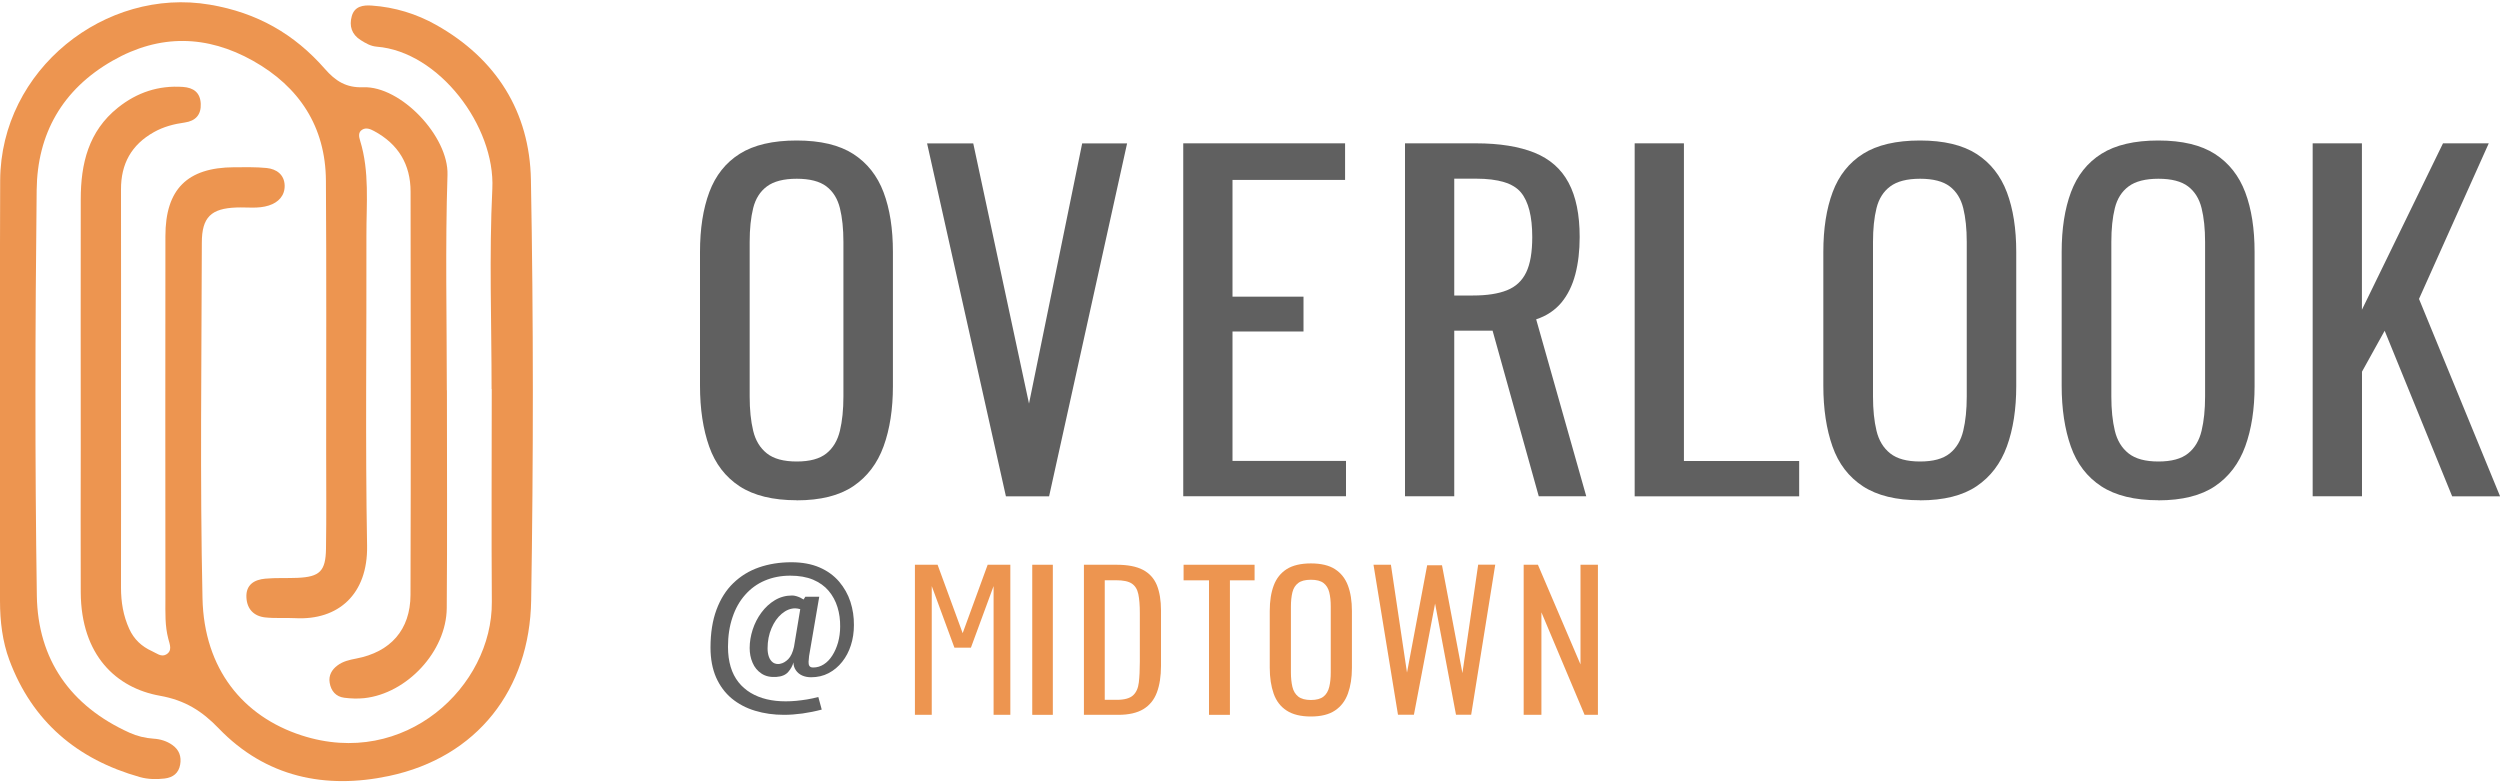
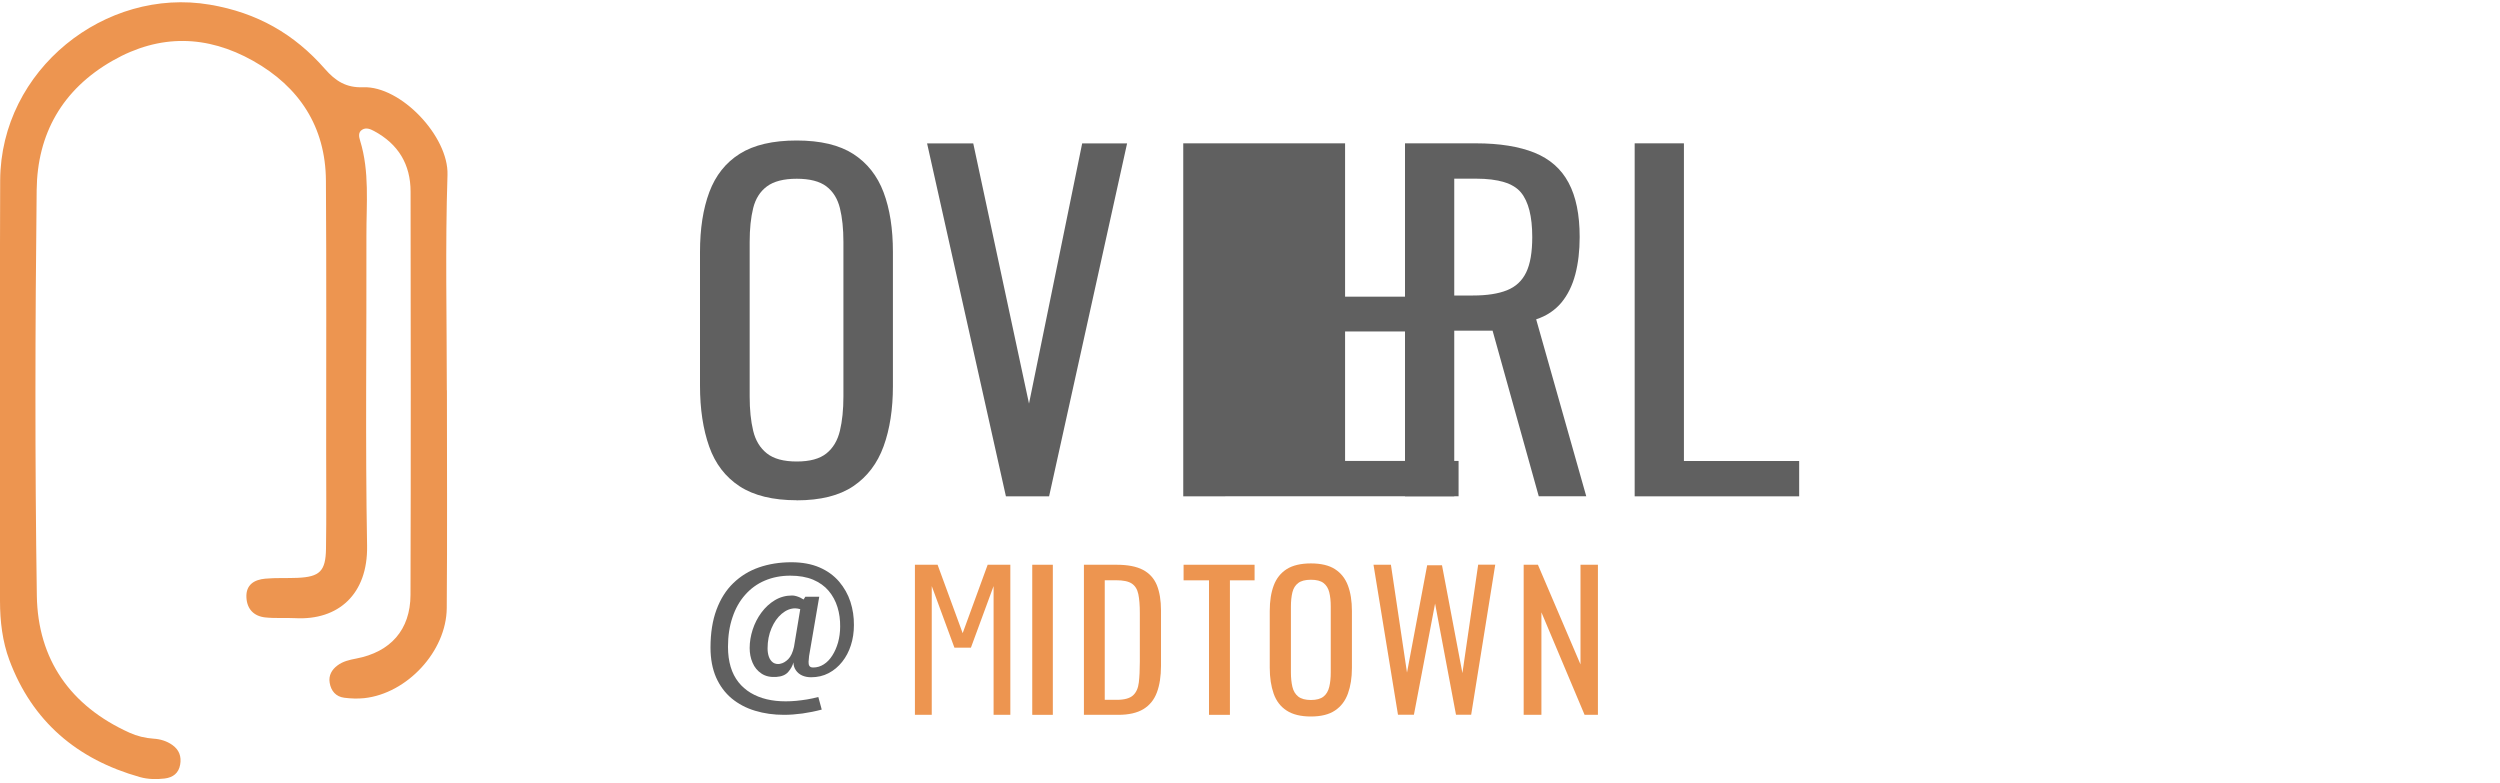
<svg xmlns="http://www.w3.org/2000/svg" id="logos" viewBox="0 0 300 94">
  <defs>
    <style>
      .cls-1 {
        fill: #606060;
      }

      .cls-1, .cls-2 {
        stroke-width: 0px;
      }

      .cls-2 {
        fill: #ed9550;
      }
    </style>
  </defs>
  <g>
-     <path class="cls-2" d="m58.99,46.68c0-8.01-.3-16.04.09-24.03.36-7.51-6.4-16.46-13.88-17.05-.72-.06-1.32-.41-1.92-.79-1.09-.69-1.39-1.7-1.07-2.86.33-1.21,1.37-1.36,2.42-1.28,2.74.19,5.35.99,7.71,2.32,7.22,4.06,11.22,10.44,11.37,18.58.31,16.82.3,33.65.03,50.47-.17,10.67-6.45,18.83-17.07,21.08-7.61,1.61-14.77.16-20.43-5.72-1.99-2.07-4.03-3.37-7.05-3.91-5.23-.93-9.46-4.85-9.5-12.41-.03-5.81,0-11.62,0-17.43,0-9.91-.02-19.83,0-29.74,0-4.25.92-8.16,4.46-10.99,2.29-1.83,4.87-2.69,7.8-2.49,1.28.09,2.08.68,2.14,2.02.06,1.31-.61,2.06-1.91,2.25-1.3.18-2.54.5-3.7,1.15-2.71,1.52-3.97,3.8-3.96,6.89.02,8.31,0,16.62,0,24.94,0,7.61.02,15.22,0,22.83,0,1.74.27,3.38.99,4.96.57,1.25,1.49,2.11,2.73,2.67.54.24,1.09.73,1.68.41.8-.44.45-1.23.28-1.88-.42-1.58-.35-3.18-.35-4.78-.01-14.52-.02-29.04,0-43.56,0-5.62,2.62-8.23,8.24-8.26,1.3,0,2.61-.04,3.9.09,1.2.12,2.13.8,2.17,2.09.03,1.22-.74,2.04-1.9,2.41-1.27.41-2.58.19-3.88.24-3.04.11-4.16,1.15-4.16,4.23-.03,14.22-.23,28.45.08,42.66.18,8.52,4.91,14.19,11.87,16.45,12.42,4.05,22.93-5.87,22.85-16.01-.06-8.51-.01-17.02-.01-25.54h.02Z" />
    <path class="cls-2" d="m53.63,46.83c0,8.71.05,17.43-.02,26.14-.04,5.19-4.77,10.26-9.91,10.81-.79.08-1.6.05-2.39-.05-1.01-.13-1.59-.82-1.75-1.8-.15-.87.26-1.58.94-2.08.65-.49,1.44-.67,2.23-.82,4.12-.78,6.52-3.44,6.53-7.65.05-16.13.03-32.25.01-48.38,0-3.28-1.48-5.72-4.39-7.28-.46-.25-.95-.44-1.41-.16-.52.31-.4.86-.25,1.34,1.14,3.72.74,7.55.75,11.34.03,12.42-.14,24.84.08,37.26.1,5.82-3.47,8.96-8.63,8.68-1.2-.06-2.41.04-3.6-.09-1.35-.15-2.18-.99-2.25-2.39-.08-1.54.95-2.14,2.26-2.26,1.29-.12,2.6-.04,3.9-.1,2.64-.12,3.35-.8,3.39-3.49.06-3.91.02-7.81.02-11.72,0-10.82.04-21.63-.03-32.45-.04-6.49-3.22-11.28-8.74-14.38-5.52-3.1-11.19-3.25-16.85-.02-6.05,3.45-9.05,8.79-9.12,15.53-.18,16.22-.22,32.45.02,48.68.12,7.64,4.03,13.23,11.11,16.43.93.42,1.88.65,2.89.72.81.05,1.58.28,2.25.75.83.58,1.12,1.39.95,2.36-.18,1.03-.85,1.54-1.85,1.67-1,.12-2.01.1-2.98-.17-7.53-2.12-12.92-6.67-15.67-14.05-.83-2.23-1.12-4.66-1.12-7.08,0-16.83-.05-33.65.02-50.48C.09,8.34,12.64-1.57,25.18.56c5.68.96,10.14,3.52,13.81,7.71,1.27,1.46,2.57,2.28,4.59,2.2,4.52-.17,10.27,5.9,10.12,10.52-.28,8.6-.08,17.22-.08,25.84,0,0,0,0,0,0Z" />
  </g>
  <g>
    <g>
      <path class="cls-2" d="m123.87,85.78v-18.01h2.47v18.01h-2.47Z" />
      <path class="cls-2" d="m130.07,85.78v-18.01h3.91c1.33,0,2.39.2,3.17.61.78.41,1.33,1.02,1.67,1.83.33.82.5,1.83.5,3.05v6.63c0,1.27-.17,2.35-.5,3.22-.33.88-.88,1.54-1.62,1.99-.75.45-1.75.68-3.01.68h-4.11Zm2.51-1.8h1.42c.92,0,1.57-.18,1.96-.53.39-.36.62-.87.7-1.56s.12-1.5.12-2.47v-5.85c0-.93-.06-1.69-.18-2.27-.12-.58-.38-1-.78-1.27-.4-.27-1.03-.4-1.89-.4h-1.36v14.34Z" />
      <path class="cls-2" d="m145.08,85.78v-16.14h-3.05v-1.87h8.52v1.87h-2.96v16.14h-2.51Z" />
      <path class="cls-2" d="m157.31,85.98c-1.22,0-2.19-.24-2.91-.71-.73-.47-1.25-1.15-1.56-2.03-.31-.88-.47-1.92-.47-3.1v-6.83c0-1.19.16-2.21.48-3.06.32-.85.84-1.5,1.56-1.96.72-.45,1.69-.68,2.9-.68s2.18.23,2.89.69c.71.46,1.23,1.11,1.55,1.96.32.85.48,1.86.48,3.05v6.85c0,1.17-.16,2.19-.48,3.07-.32.88-.83,1.55-1.55,2.03-.71.48-1.68.72-2.89.72Zm0-1.98c.67,0,1.17-.14,1.51-.41.34-.27.57-.66.69-1.16.12-.5.18-1.08.18-1.75v-7.89c0-.67-.06-1.24-.18-1.72-.12-.48-.35-.85-.69-1.11s-.84-.39-1.51-.39-1.18.13-1.52.39c-.35.26-.58.63-.7,1.11-.12.48-.18,1.06-.18,1.72v7.89c0,.67.06,1.25.18,1.75.12.5.35.88.7,1.16.35.27.86.41,1.52.41Z" />
      <path class="cls-2" d="m167.76,85.78l-2.94-18.01h2.09l1.93,12.94,2.42-12.88h1.78l2.45,12.94,1.89-13.01h2.05l-2.89,18.01h-1.82l-2.51-13.34-2.54,13.34h-1.91Z" />
      <path class="cls-2" d="m182.84,85.78v-18.01h1.71l5.11,11.96v-11.96h2.09v18.01h-1.6l-5.18-12.3v12.3h-2.13Z" />
    </g>
    <path class="cls-2" d="m121.25,85.78h-2.02v-15.45l-2.72,7.39h-1.98l-2.72-7.39v15.45h-2.02v-18.01h2.72l3.01,8.21,3-8.21h2.72v18.01Z" />
  </g>
  <g>
    <g>
      <path class="cls-1" d="m95.61,60.03c-2.86,0-5.14-.56-6.85-1.67-1.71-1.12-2.93-2.71-3.66-4.78-.73-2.07-1.1-4.5-1.1-7.29v-16.05c0-2.79.37-5.18,1.12-7.19.75-2,1.97-3.54,3.66-4.6,1.69-1.06,3.96-1.59,6.82-1.59s5.12.54,6.8,1.62c1.67,1.08,2.88,2.61,3.63,4.6.75,1.99,1.12,4.37,1.12,7.16v16.1c0,2.75-.37,5.16-1.12,7.22-.75,2.06-1.96,3.65-3.63,4.78-1.67,1.13-3.94,1.7-6.8,1.7Zm0-4.65c1.57,0,2.75-.32,3.56-.97.8-.64,1.34-1.55,1.62-2.72.28-1.17.42-2.54.42-4.1v-18.56c0-1.57-.14-2.92-.42-4.05-.28-1.13-.82-2-1.62-2.61-.8-.61-1.99-.92-3.56-.92s-2.76.31-3.58.92c-.82.61-1.37,1.48-1.65,2.61-.28,1.13-.42,2.48-.42,4.05v18.56c0,1.57.14,2.94.42,4.1.28,1.17.83,2.07,1.65,2.72.82.65,2.01.97,3.58.97Z" />
      <path class="cls-1" d="m120.71,59.56l-9.46-42.35h5.54l6.69,31.22,6.38-31.22h5.39l-9.36,42.35h-5.18Z" />
-       <path class="cls-1" d="m141.99,59.56V17.2h19.42v4.39h-13.51v14.01h8.52v4.18h-8.52v15.53h13.62v4.24h-19.53Z" />
+       <path class="cls-1" d="m141.99,59.56V17.2h19.42v4.39v14.01h8.52v4.18h-8.52v15.53h13.62v4.24h-19.53Z" />
      <path class="cls-1" d="m168.6,59.56V17.2h8.52c2.82,0,5.16.38,7.01,1.12,1.85.75,3.22,1.95,4.1,3.61.89,1.66,1.33,3.83,1.33,6.51,0,1.64-.17,3.13-.52,4.47-.35,1.34-.91,2.48-1.67,3.4-.77.92-1.78,1.6-3.03,2.01l6.01,21.23h-5.7l-5.54-19.87h-4.6v19.87h-5.91Zm5.91-24.1h2.25c1.67,0,3.03-.21,4.08-.63,1.05-.42,1.81-1.13,2.3-2.14.49-1.01.73-2.42.73-4.24,0-2.48-.45-4.26-1.36-5.36-.91-1.1-2.7-1.65-5.39-1.65h-2.61v14.01Z" />
      <path class="cls-1" d="m196.16,59.56V17.2h5.91v38.12h13.83v4.24h-19.74Z" />
-       <path class="cls-1" d="m230.41,60.03c-2.86,0-5.14-.56-6.85-1.67-1.71-1.12-2.93-2.71-3.66-4.78-.73-2.07-1.1-4.5-1.1-7.29v-16.05c0-2.79.37-5.18,1.12-7.19.75-2,1.97-3.54,3.66-4.6,1.69-1.06,3.96-1.59,6.82-1.59s5.12.54,6.8,1.62c1.67,1.08,2.88,2.61,3.63,4.6.75,1.99,1.12,4.37,1.12,7.16v16.1c0,2.75-.37,5.16-1.12,7.22-.75,2.06-1.96,3.65-3.63,4.78-1.67,1.13-3.94,1.7-6.8,1.7Zm0-4.65c1.57,0,2.75-.32,3.56-.97.8-.64,1.34-1.55,1.62-2.72.28-1.17.42-2.54.42-4.1v-18.56c0-1.57-.14-2.92-.42-4.05-.28-1.13-.82-2-1.62-2.61-.8-.61-1.99-.92-3.56-.92s-2.76.31-3.58.92c-.82.61-1.37,1.48-1.65,2.61-.28,1.13-.42,2.48-.42,4.05v18.56c0,1.57.14,2.94.42,4.1.28,1.17.83,2.07,1.65,2.72.82.65,2.01.97,3.58.97Z" />
-       <path class="cls-1" d="m259.01,60.03c-2.86,0-5.14-.56-6.85-1.67-1.71-1.12-2.93-2.71-3.66-4.78-.73-2.07-1.1-4.5-1.1-7.29v-16.05c0-2.79.37-5.18,1.12-7.19.75-2,1.97-3.54,3.66-4.6,1.69-1.06,3.96-1.59,6.82-1.59s5.12.54,6.8,1.62c1.67,1.08,2.88,2.61,3.63,4.6.75,1.99,1.12,4.37,1.12,7.16v16.1c0,2.75-.37,5.16-1.12,7.22-.75,2.06-1.96,3.65-3.63,4.78-1.67,1.13-3.94,1.7-6.8,1.7Zm0-4.65c1.57,0,2.75-.32,3.56-.97.8-.64,1.34-1.55,1.62-2.72.28-1.17.42-2.54.42-4.1v-18.56c0-1.57-.14-2.92-.42-4.05-.28-1.13-.82-2-1.62-2.61-.8-.61-1.99-.92-3.56-.92s-2.76.31-3.58.92c-.82.61-1.37,1.48-1.65,2.61-.28,1.13-.42,2.48-.42,4.05v18.56c0,1.57.14,2.94.42,4.1.28,1.17.83,2.07,1.65,2.72.82.65,2.01.97,3.58.97Z" />
-       <path class="cls-1" d="m277.52,59.56V17.2h5.91v19.97l9.73-19.97h5.49l-8.37,18.67,9.73,23.69h-5.75l-8.1-19.87-2.72,4.91v14.95h-5.91Z" />
    </g>
    <path class="cls-1" d="m94.09,85.78c-1.24,0-2.4-.16-3.48-.49-1.07-.32-2.01-.82-2.81-1.48-.8-.67-1.42-1.51-1.87-2.52-.44-1.02-.67-2.21-.67-3.58,0-1.75.24-3.26.72-4.55.48-1.29,1.15-2.35,2.02-3.19.87-.84,1.89-1.47,3.07-1.88,1.18-.41,2.48-.62,3.89-.62,1.3,0,2.43.21,3.38.62.95.41,1.73.98,2.35,1.7.61.72,1.07,1.53,1.36,2.42.29.9.43,1.83.42,2.8,0,.85-.12,1.66-.36,2.41-.24.76-.59,1.42-1.05,2-.46.58-1,1.03-1.63,1.36-.63.33-1.33.49-2.1.49-.4,0-.76-.07-1.07-.21-.31-.14-.57-.35-.75-.62-.19-.27-.29-.59-.3-.95-.1.4-.31.78-.62,1.14s-.79.56-1.42.6c-.72.05-1.31-.08-1.79-.4-.48-.32-.84-.75-1.07-1.3-.24-.55-.35-1.14-.35-1.77,0-.72.12-1.46.36-2.2.24-.74.59-1.43,1.05-2.05.46-.62,1-1.12,1.62-1.49s1.31-.56,2.05-.56c.16,0,.32.02.49.07.17.05.34.11.49.18.16.08.29.16.41.23l.21-.33h1.67l-1.22,7.12c-.03.25-.05.47-.06.68-.01.21.02.38.1.5.08.13.23.19.46.19.46,0,.88-.13,1.27-.38.39-.25.73-.6,1.02-1.06.29-.45.52-.98.69-1.57.16-.59.25-1.23.25-1.9.01-.81-.09-1.59-.32-2.33-.23-.74-.58-1.39-1.06-1.96-.48-.57-1.1-1.01-1.87-1.34-.77-.32-1.68-.48-2.74-.48-1.12,0-2.13.2-3.05.59-.92.39-1.7.96-2.36,1.71-.66.74-1.17,1.64-1.52,2.7-.36,1.05-.54,2.23-.54,3.54,0,.89.11,1.69.32,2.4s.53,1.32.93,1.83.9.95,1.47,1.29c.57.34,1.21.6,1.92.77.71.17,1.47.25,2.29.25.41,0,.83-.02,1.26-.06.42-.04.86-.1,1.31-.17.45-.08.9-.17,1.34-.29l.41,1.51c-.79.21-1.56.36-2.32.47-.76.1-1.49.16-2.19.16Zm-.47-6.13c.33-.05.65-.24.97-.55.31-.32.54-.81.69-1.48l.75-4.52c-.1-.03-.2-.05-.3-.07-.1-.02-.2-.03-.3-.03-.57,0-1.11.22-1.62.65s-.92,1.01-1.23,1.74c-.31.72-.47,1.53-.47,2.41,0,.38.05.71.16,1.02.11.3.28.53.5.69.23.15.52.21.86.15Z" />
  </g>
</svg>